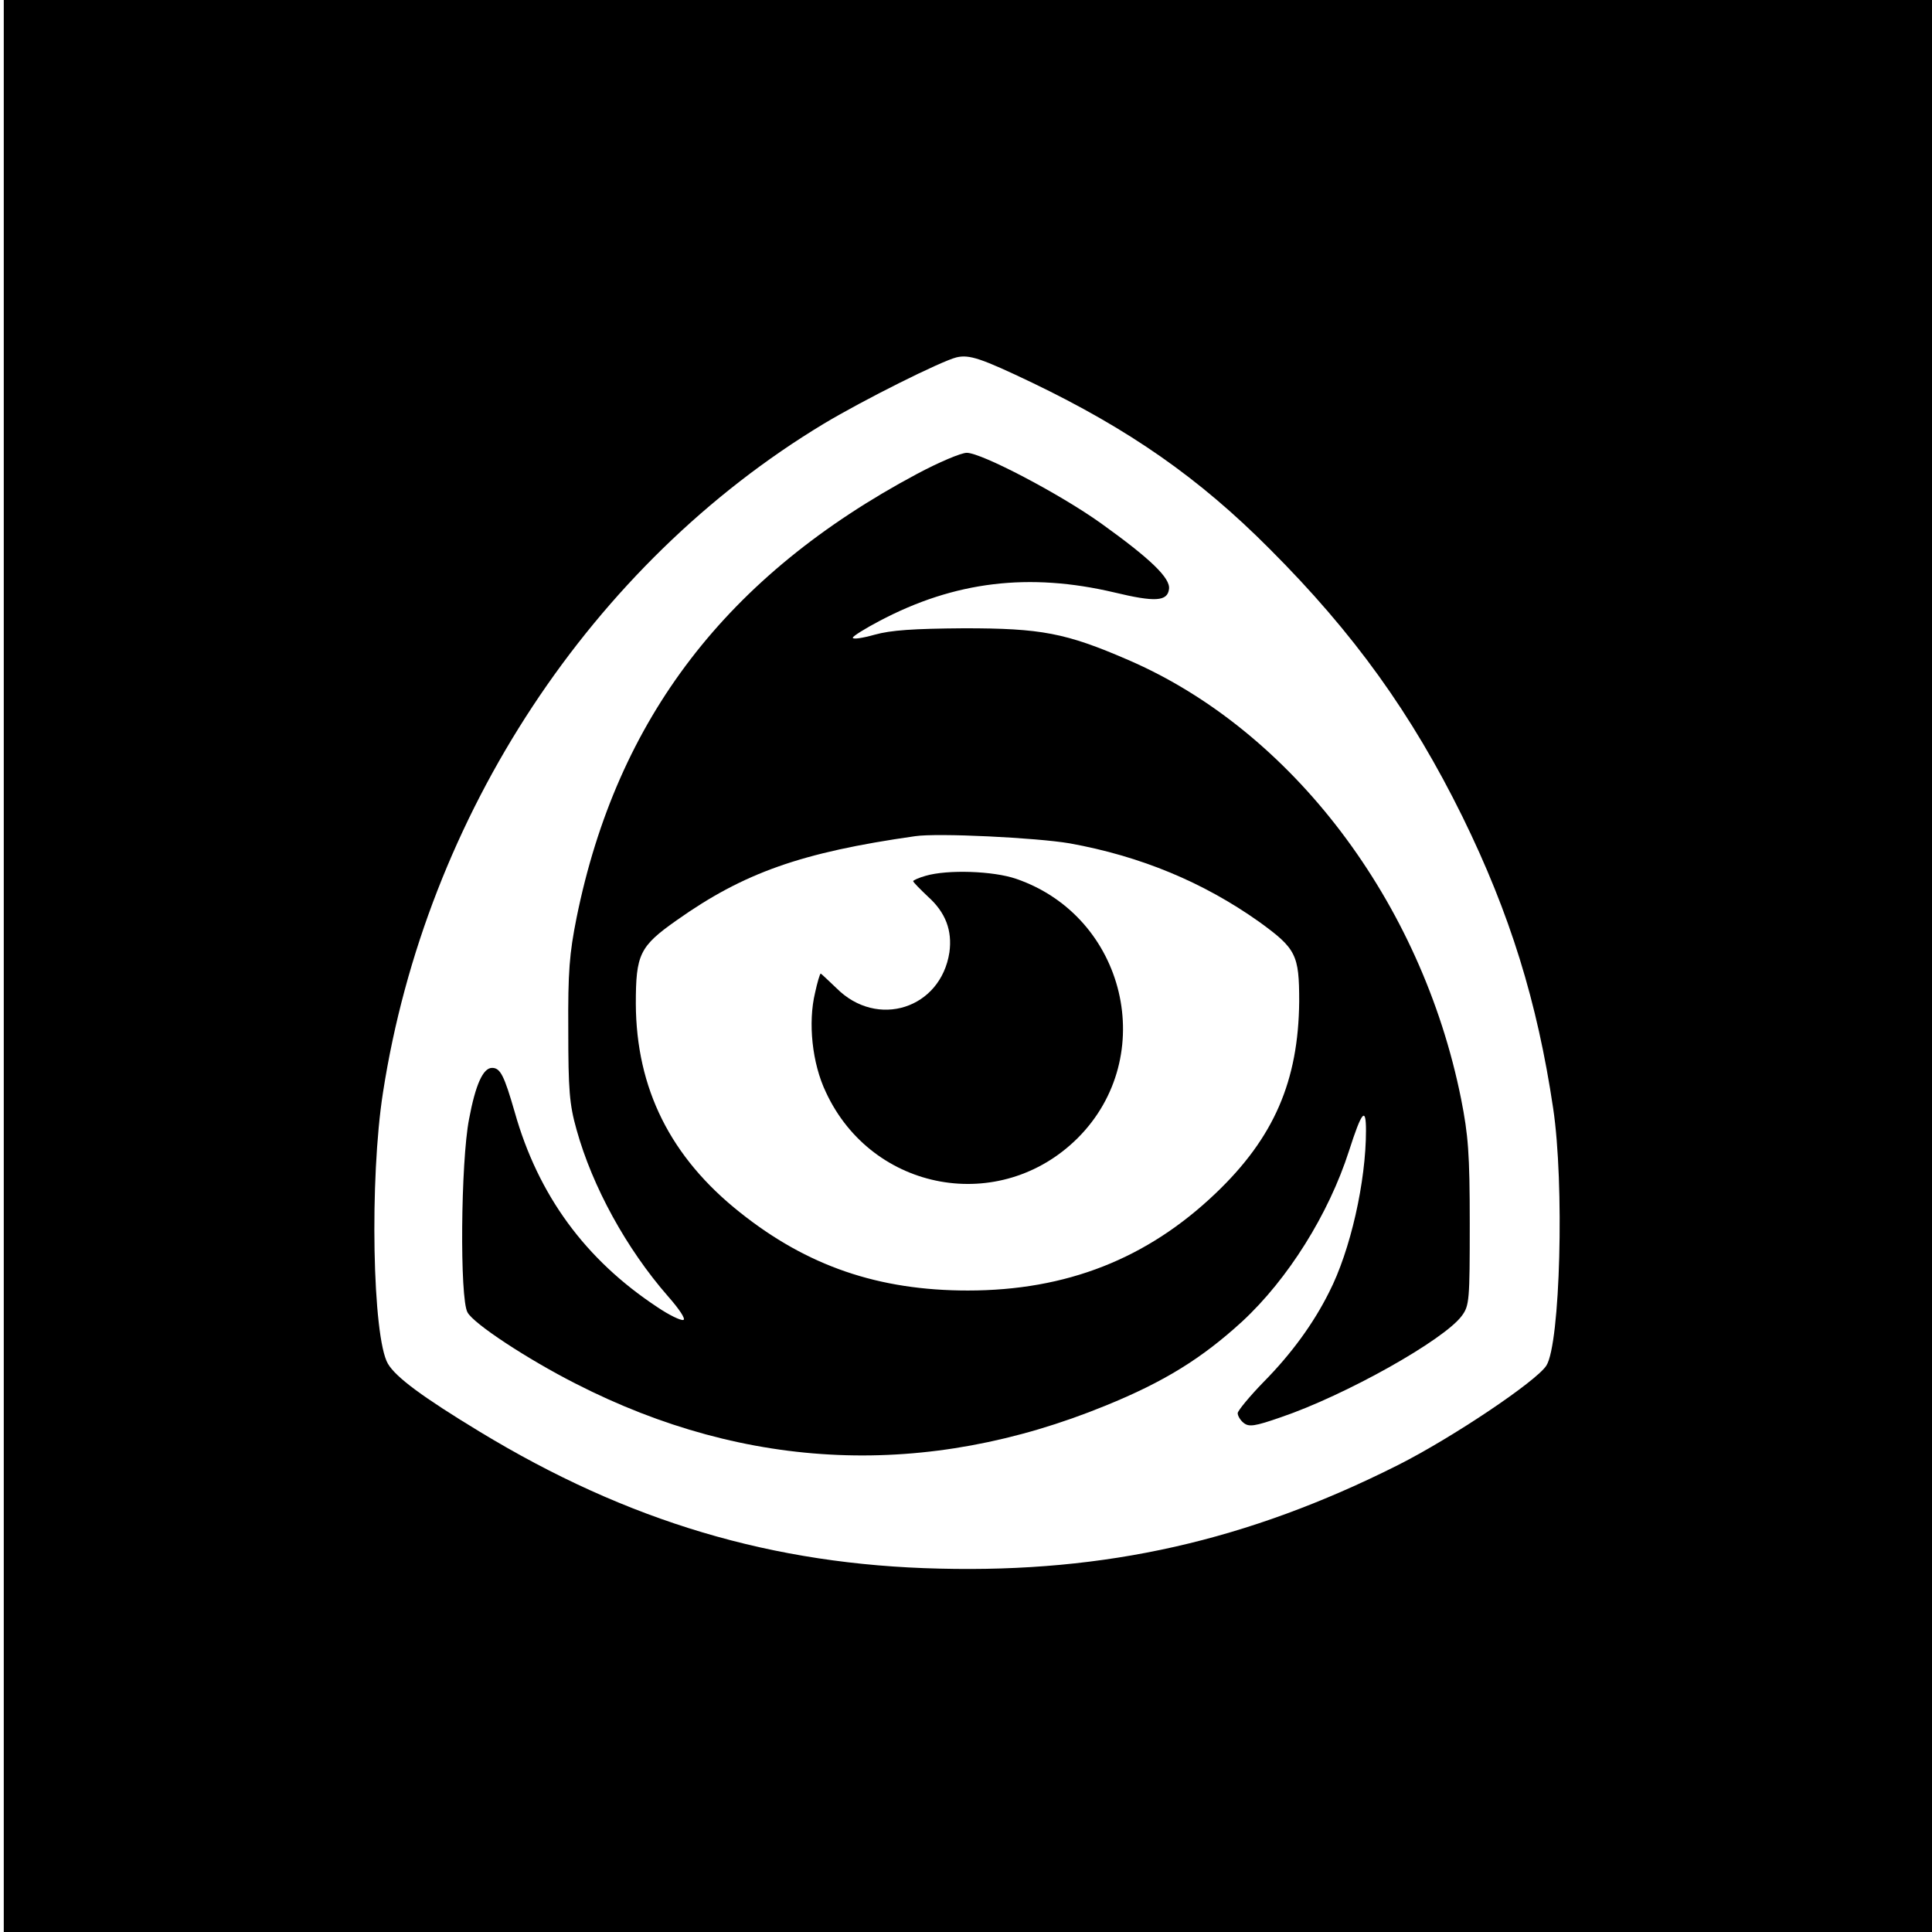
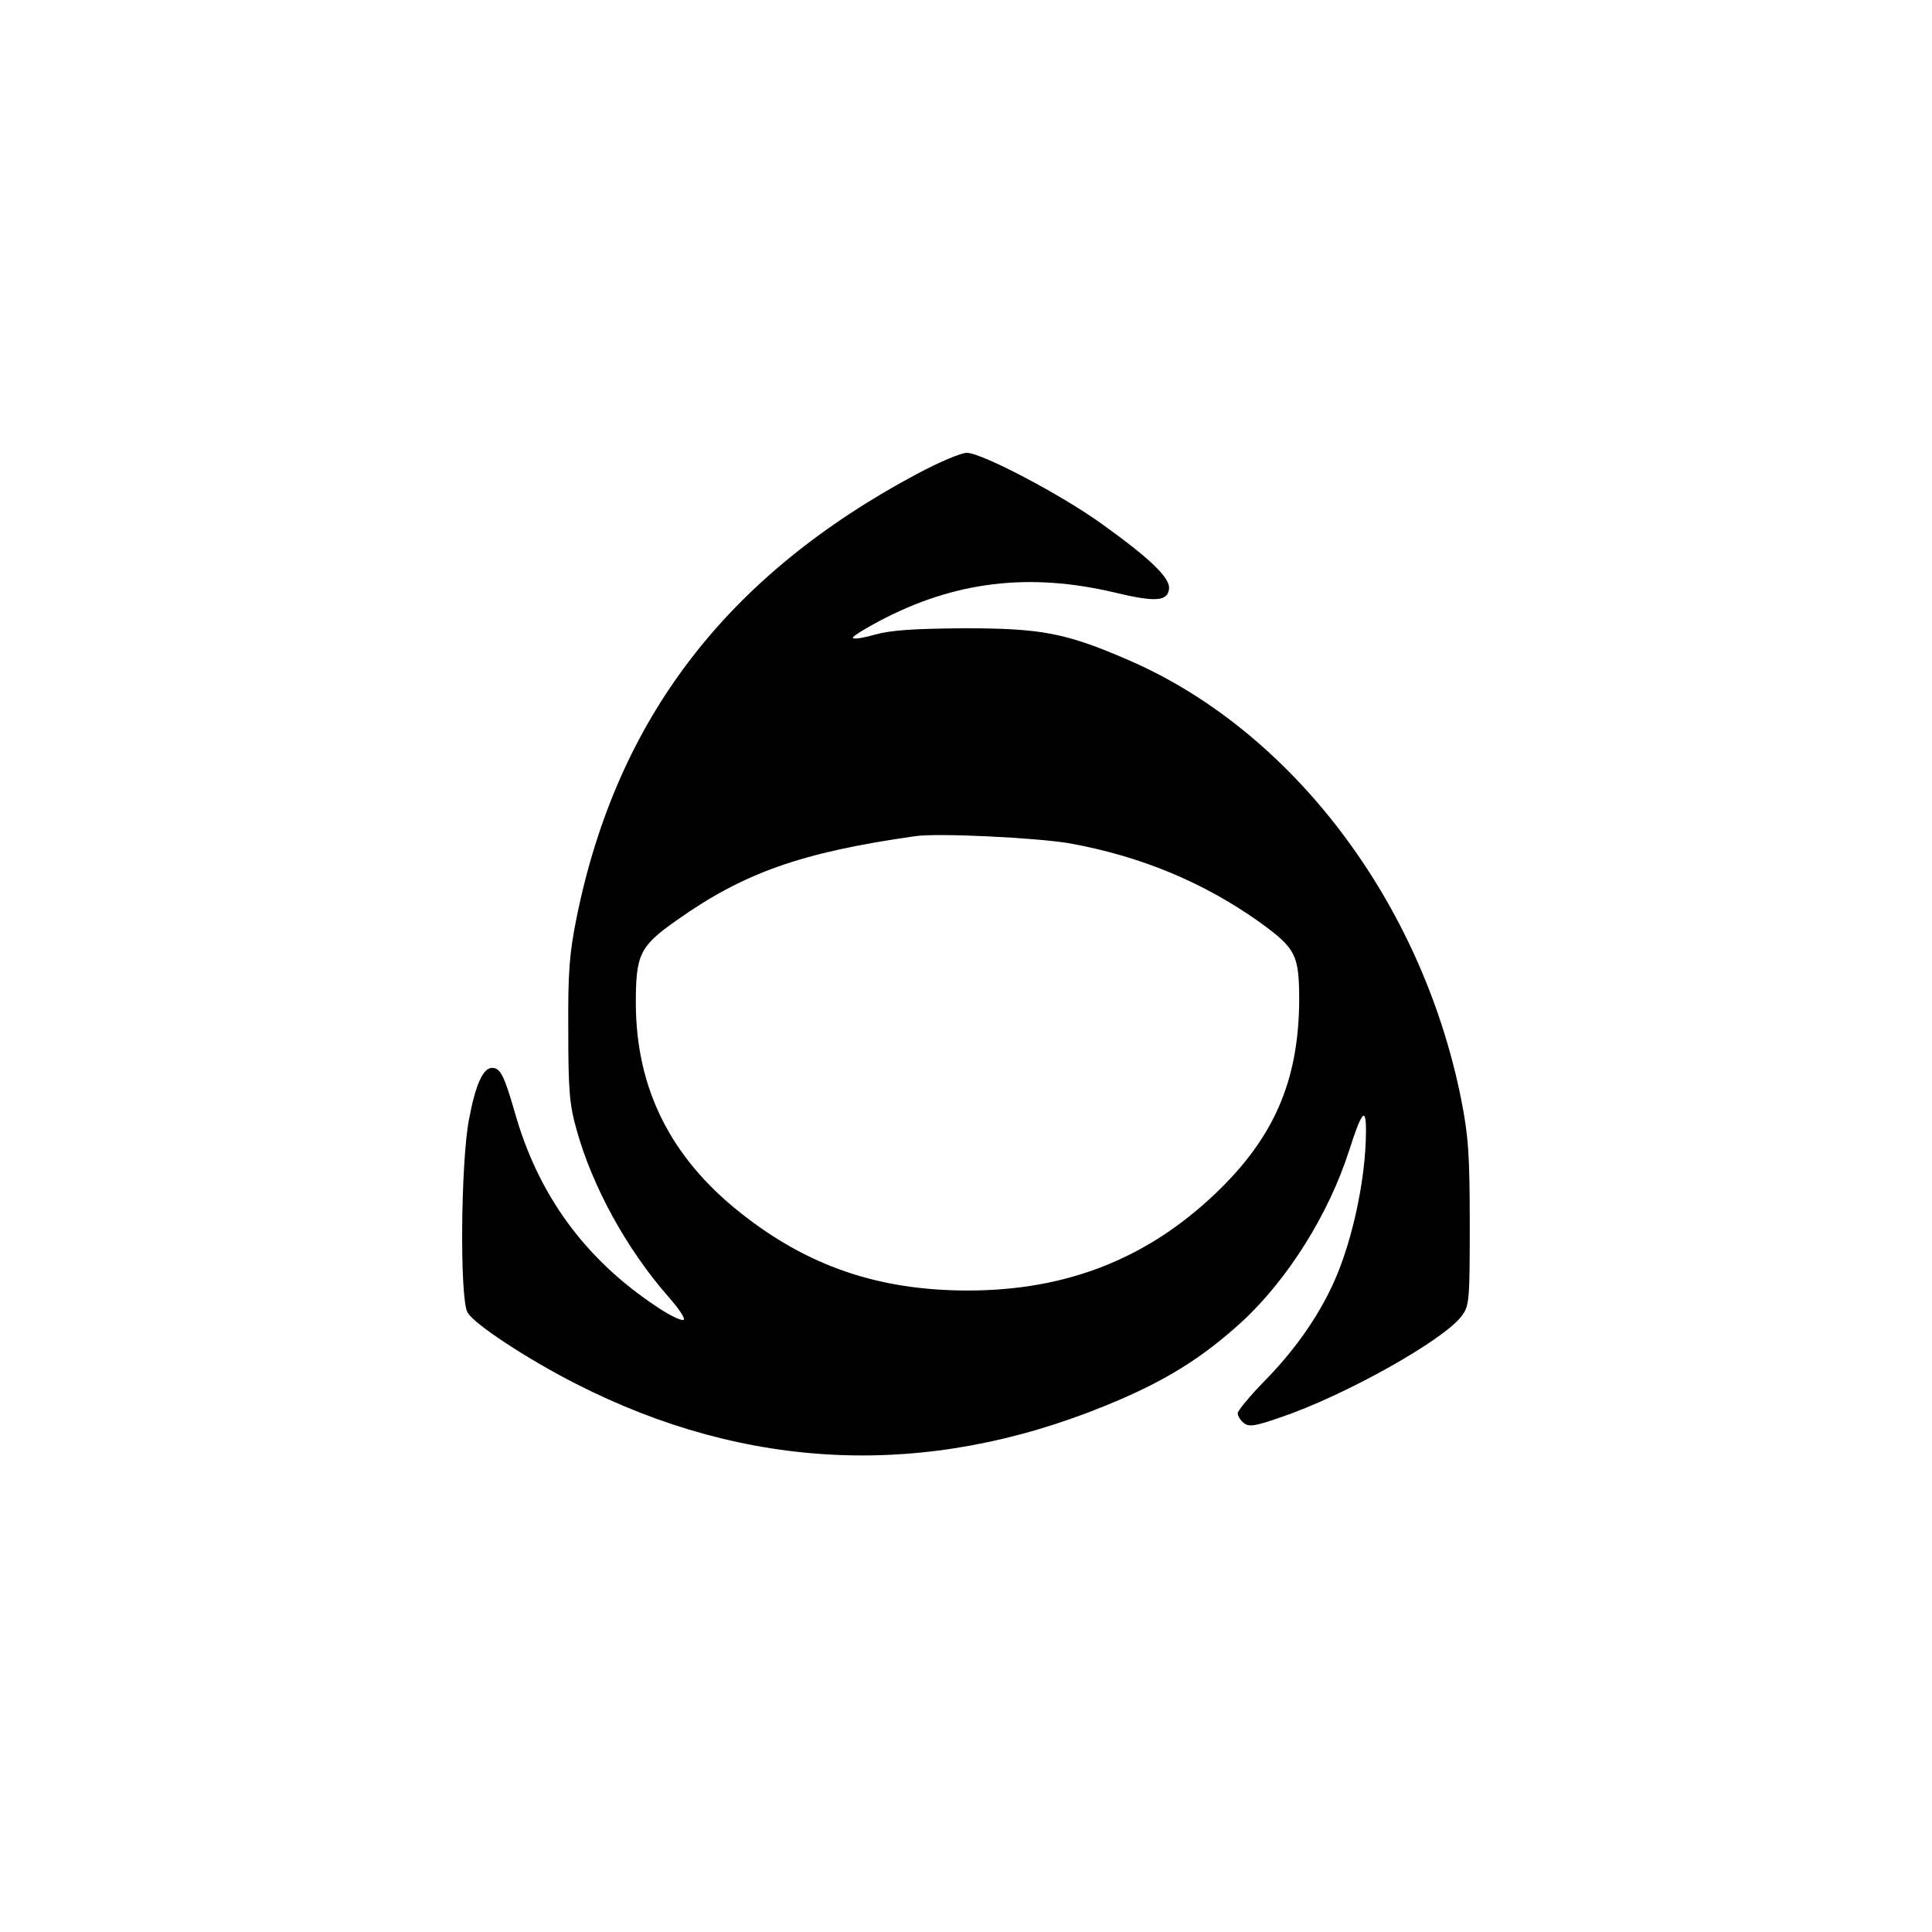
<svg xmlns="http://www.w3.org/2000/svg" version="1.0" width="512pt" height="512pt" viewBox="0 0 512 512" preserveAspectRatio="xMidYMid meet">
  <g transform="translate(0,512) scale(0.1,-0.1)" fill="#000000" stroke="none">
-     <path d="M10 2560 l0 -2560 2555 0 2555 0 0 2560 0 2560 -2555 0 -2555 0 0 -2560z m2725 1546 c258 -124 443 -253 630 -441 223 -223 376 -436 511 -710 126 -257 198 -490 240 -772 30 -199 19 -624 -18 -682 -26 -41 -249 -191 -394 -264 -398 -200 -773 -285 -1214 -274 -442 10 -827 125 -1219 363 -150 91 -222 144 -243 180 -41 70 -49 490 -13 719 114 735 553 1401 1168 1772 105 63 311 166 352 176 34 8 66 -3 200 -67z" />
    <path d="M2430 3864 c-504 -269 -795 -648 -902 -1176 -19 -95 -23 -143 -22 -298 0 -158 3 -197 22 -264 42 -151 132 -315 242 -441 30 -34 48 -61 41 -63 -7 -2 -38 13 -69 34 -191 126 -316 297 -378 517 -28 97 -38 117 -60 117 -24 0 -44 -45 -61 -136 -22 -113 -25 -476 -4 -512 16 -30 159 -124 287 -189 454 -232 930 -252 1404 -58 155 63 255 125 362 223 121 112 229 284 283 452 34 106 45 118 45 54 0 -135 -41 -318 -98 -429 -41 -82 -99 -162 -173 -237 -38 -39 -69 -77 -69 -83 0 -7 7 -19 16 -26 14 -11 29 -9 98 15 171 58 433 205 480 269 20 27 21 41 21 245 0 185 -4 234 -23 330 -105 523 -449 976 -882 1163 -166 72 -231 84 -435 84 -135 -1 -194 -5 -237 -17 -32 -9 -58 -13 -58 -8 0 4 32 24 70 44 200 106 398 129 623 76 108 -26 141 -24 145 9 4 29 -49 80 -180 174 -109 78 -317 187 -356 187 -15 0 -74 -25 -132 -56z m405 -979 c188 -34 354 -103 502 -208 98 -71 106 -87 106 -211 -2 -211 -67 -361 -221 -508 -182 -174 -396 -258 -657 -258 -237 0 -426 65 -604 207 -184 146 -275 328 -276 553 0 131 10 152 108 221 178 126 330 180 632 223 60 9 322 -4 410 -19z" />
-     <path d="M2453 2799 c-18 -5 -33 -12 -33 -14 0 -3 18 -21 39 -41 47 -42 65 -90 57 -148 -23 -149 -191 -203 -299 -95 -22 21 -41 39 -42 39 -2 0 -9 -23 -15 -51 -19 -79 -8 -187 29 -264 123 -264 462 -325 667 -121 216 216 128 587 -163 687 -61 21 -182 25 -240 8z" />
  </g>
</svg>